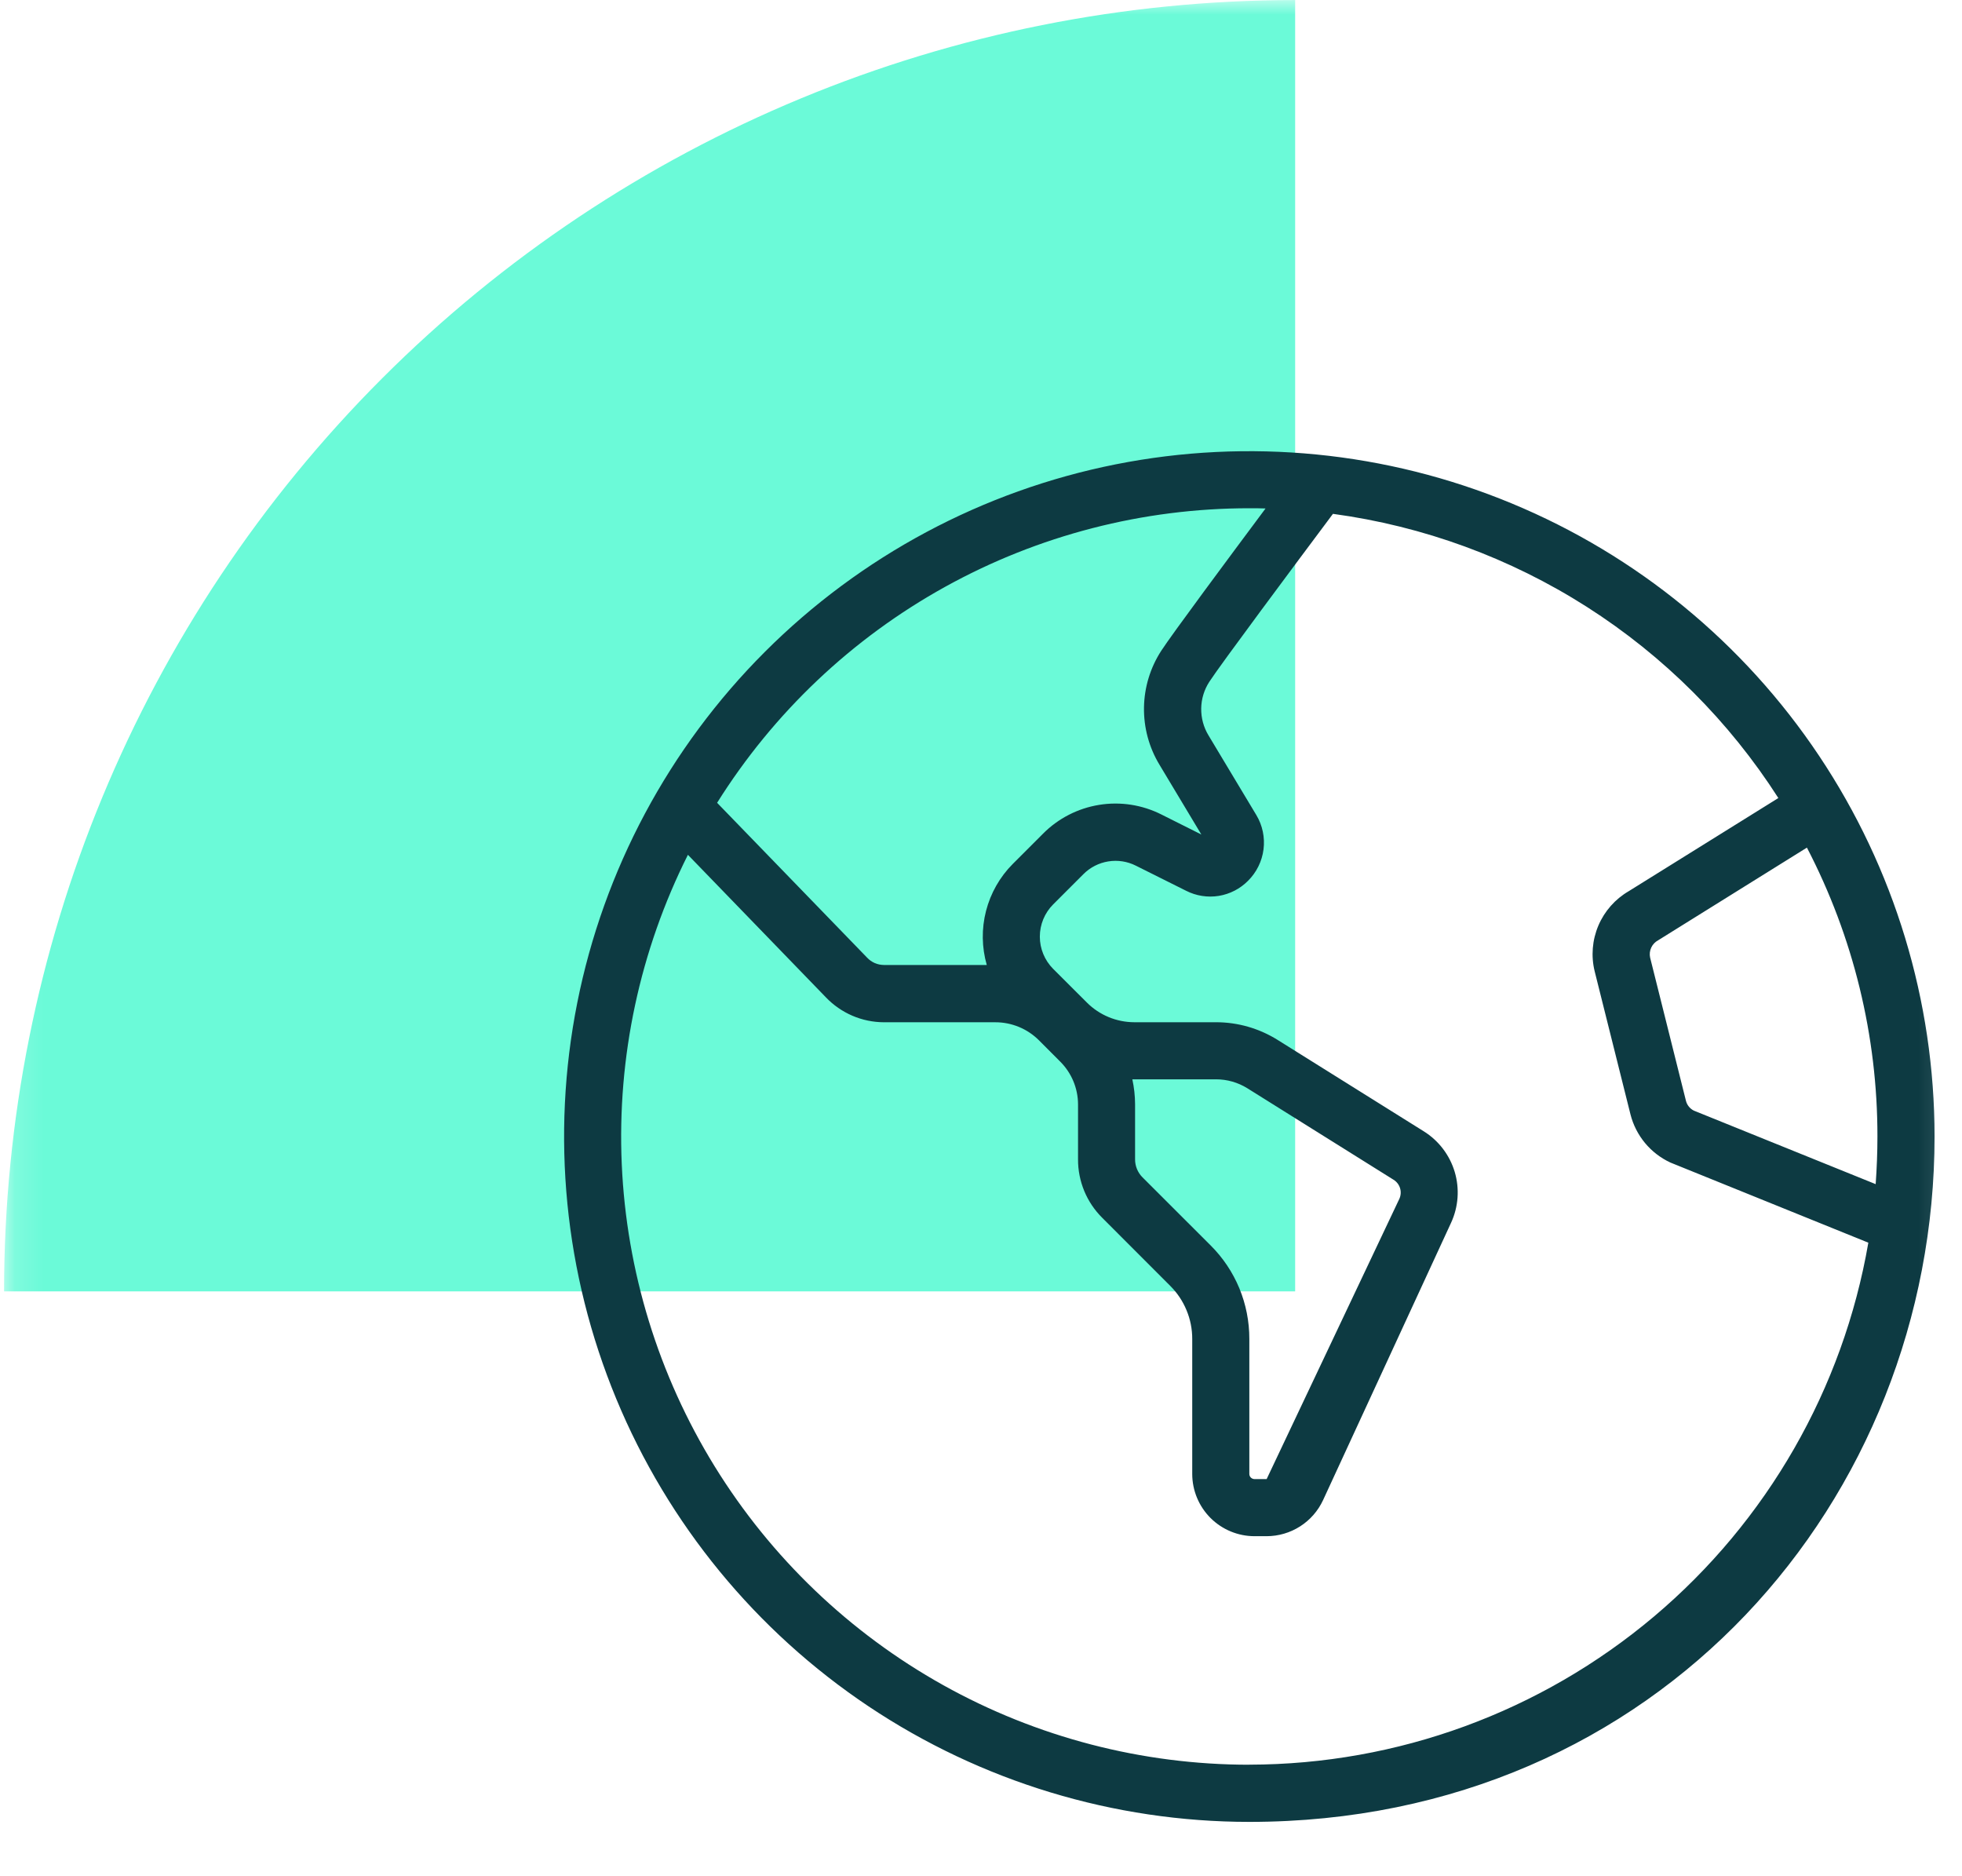
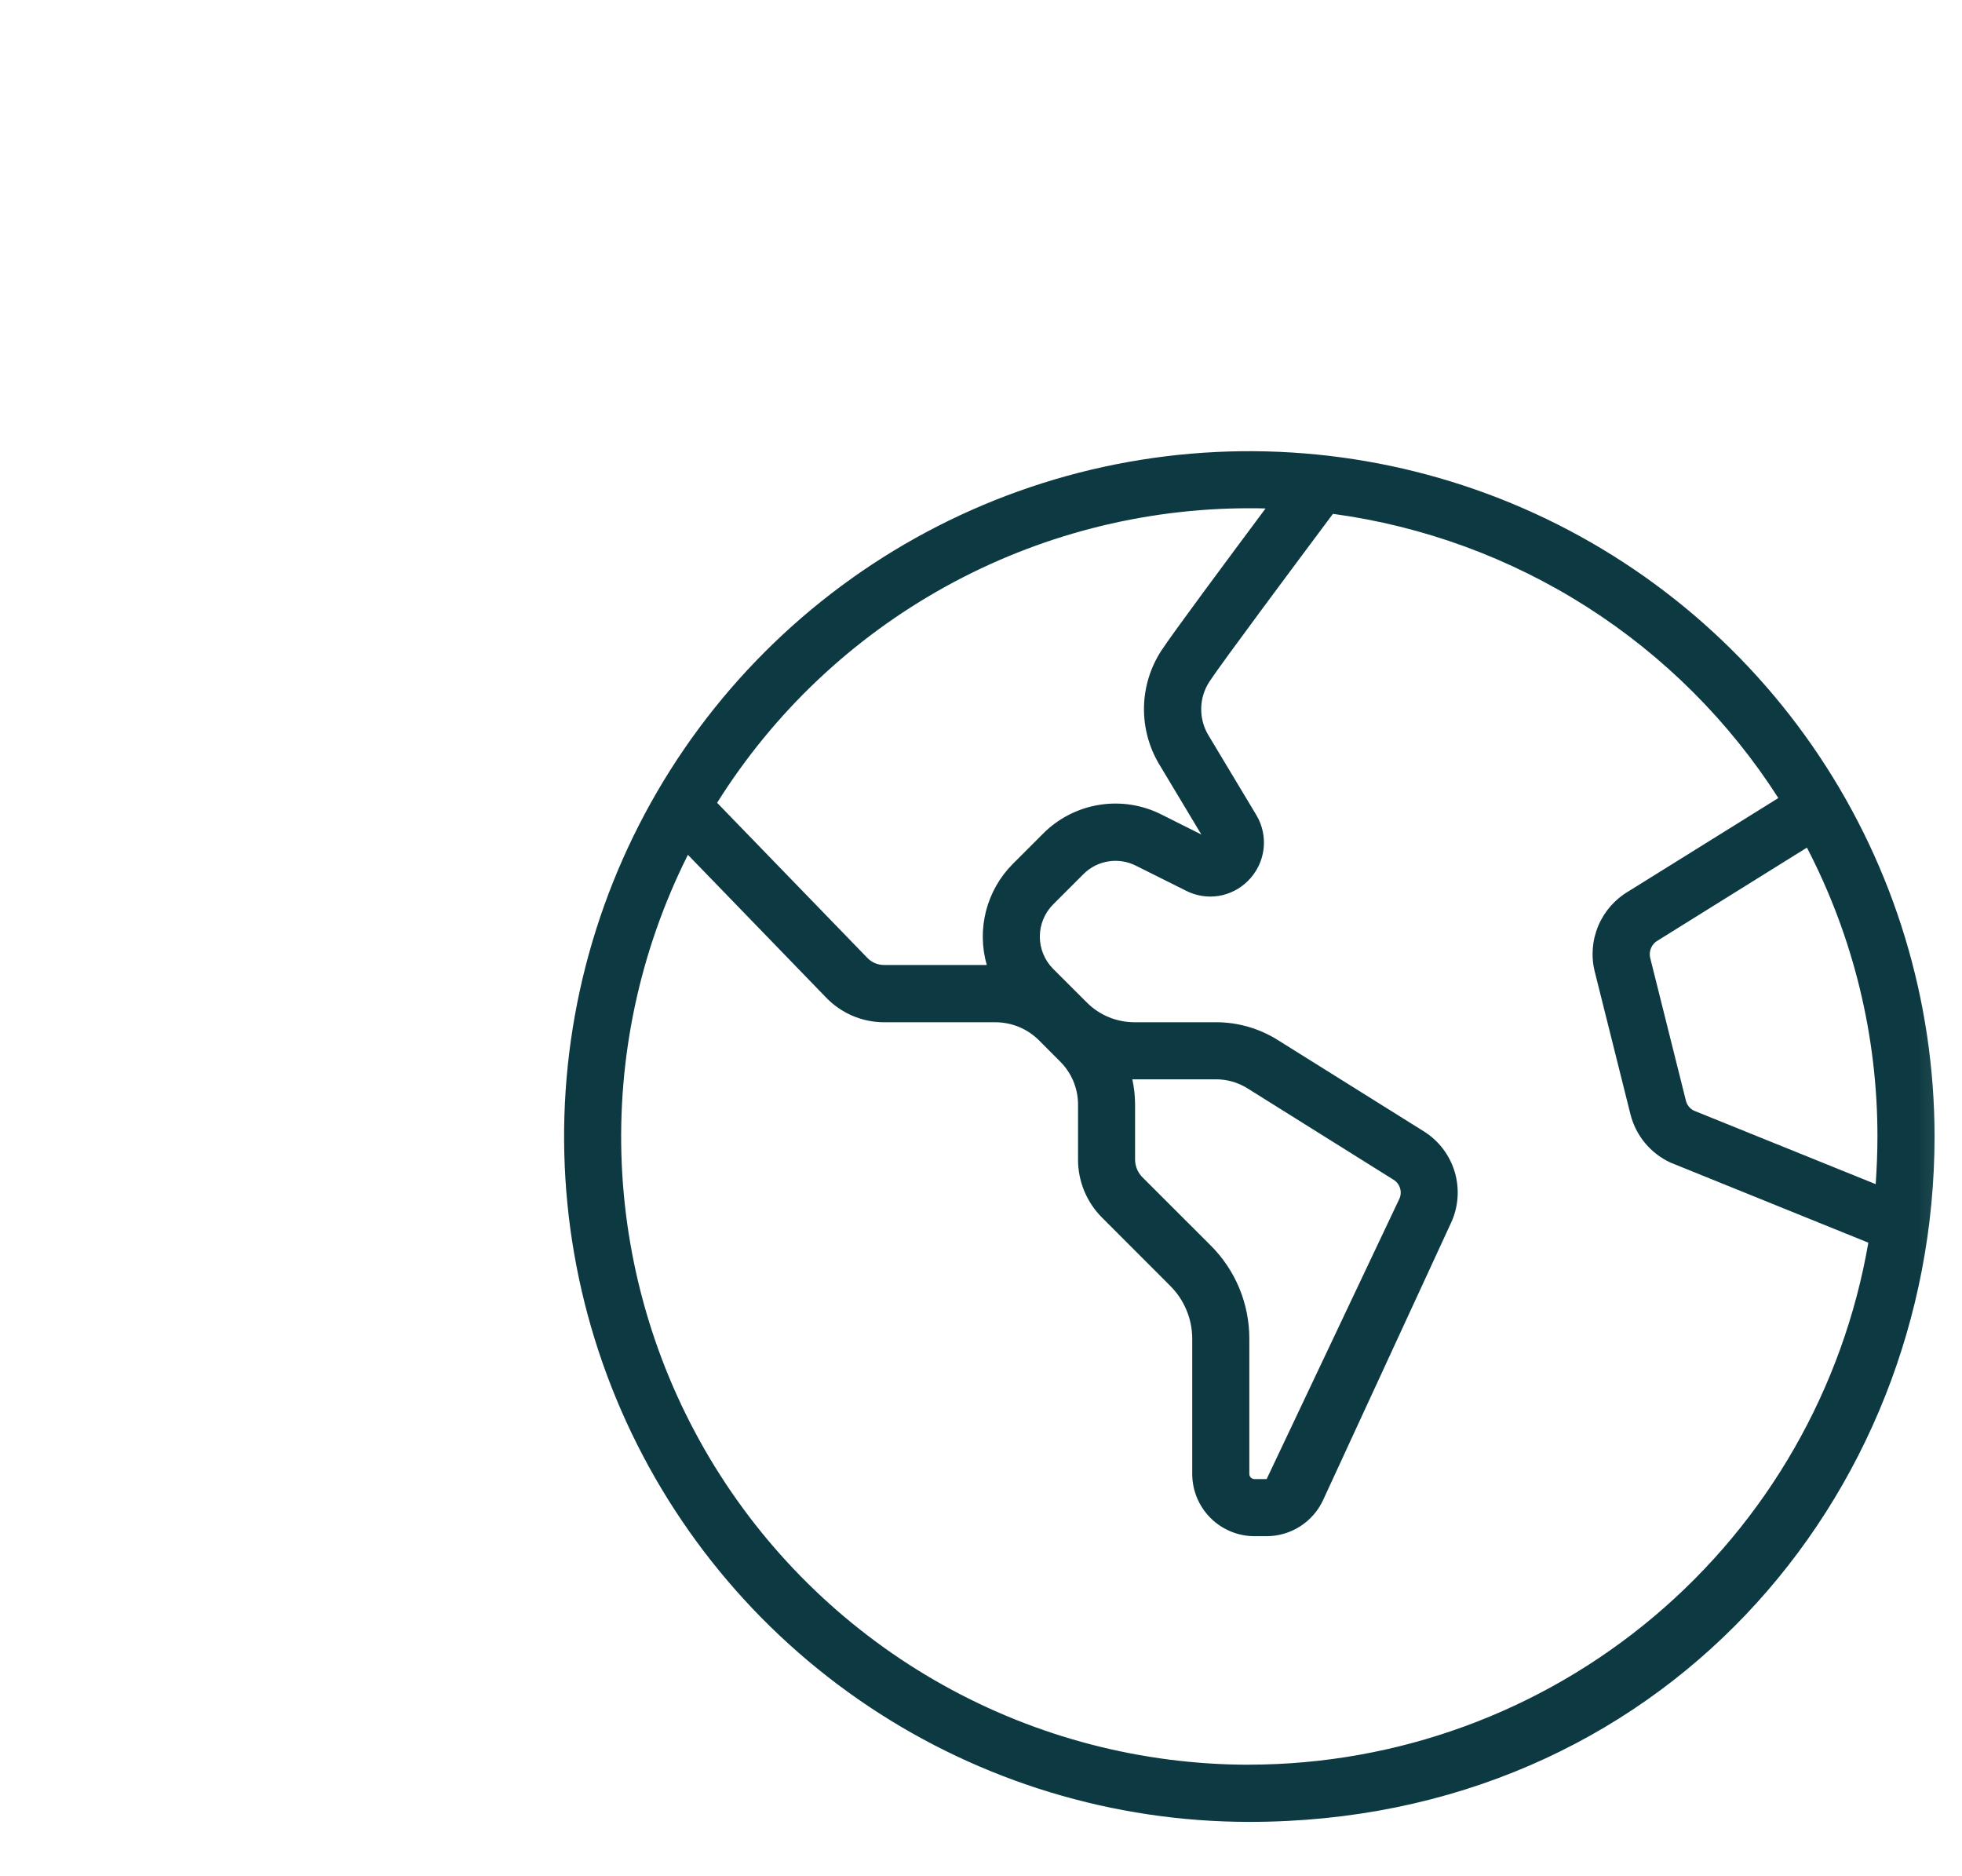
<svg xmlns="http://www.w3.org/2000/svg" width="68" height="65" viewBox="0 0 68 65" fill="none">
  <mask id="mask0_13761_22489" style="mask-type:luminance" maskUnits="userSpaceOnUse" x="0" y="0" width="68" height="65">
    <path d="M67.862 0H0.141V64.591H67.862V0Z" fill="white" />
  </mask>
  <g mask="url(#mask0_13761_22489)">
-     <path d="M44.888 0.002C33.02 0.002 21.638 4.716 13.247 13.108C4.855 21.5 0.141 32.881 0.141 44.749H44.888V0.002Z" fill="#6BFAD8" />
    <path d="M67.049 39.382C67.048 34.685 65.655 30.093 63.045 26.188C60.436 22.283 56.727 19.239 52.387 17.442C48.048 15.645 43.273 15.175 38.666 16.091C34.059 17.008 29.828 19.27 26.507 22.591C23.186 25.912 20.924 30.143 20.007 34.75C19.091 39.357 19.561 44.132 21.358 48.471C23.155 52.811 26.199 56.52 30.104 59.13C34.01 61.739 38.601 63.132 43.298 63.133C57.506 63.133 67.049 51.916 67.049 39.382ZM65.007 41.033L58.707 38.486C58.639 38.452 58.579 38.404 58.532 38.345C58.484 38.286 58.45 38.217 58.432 38.144L57.191 33.184C57.165 33.067 57.179 32.946 57.229 32.837C57.279 32.729 57.363 32.64 57.468 32.584L62.625 29.372C64.234 32.464 65.073 35.9 65.069 39.386C65.069 39.94 65.047 40.486 65.008 41.035L65.007 41.033ZM43.298 17.612C43.486 17.612 43.676 17.612 43.862 17.62C42.59 19.326 40.616 21.982 40.249 22.548C39.868 23.134 39.66 23.816 39.649 24.515C39.638 25.214 39.824 25.902 40.186 26.5L41.637 28.918L40.254 28.225C39.587 27.888 38.83 27.771 38.092 27.891C37.354 28.011 36.673 28.361 36.147 28.892L35.1 29.939C34.652 30.389 34.333 30.951 34.174 31.567C34.016 32.182 34.025 32.828 34.2 33.439H30.636C30.527 33.438 30.419 33.416 30.319 33.373C30.218 33.329 30.128 33.265 30.054 33.186L24.854 27.819C26.812 24.695 29.532 22.119 32.758 20.334C35.984 18.549 39.611 17.612 43.298 17.612ZM43.298 61.152C39.584 61.152 35.933 60.203 32.69 58.394C29.447 56.584 26.721 53.976 24.771 50.816C22.821 47.655 21.712 44.049 21.549 40.339C21.387 36.629 22.176 32.94 23.842 29.621L28.623 34.559C28.883 34.831 29.195 35.048 29.541 35.197C29.887 35.346 30.259 35.423 30.636 35.424H34.491C34.773 35.423 35.053 35.478 35.315 35.586C35.576 35.694 35.813 35.853 36.013 36.053L36.749 36.791C37.14 37.183 37.361 37.713 37.363 38.267V40.173C37.361 40.55 37.435 40.924 37.579 41.272C37.723 41.62 37.936 41.936 38.204 42.202L40.557 44.557C40.8 44.798 40.992 45.085 41.123 45.402C41.255 45.718 41.322 46.057 41.321 46.4V51.081C41.323 51.652 41.551 52.199 41.955 52.602C42.359 53.005 42.907 53.232 43.478 53.233H43.9C44.311 53.232 44.714 53.114 45.061 52.892C45.408 52.67 45.684 52.353 45.857 51.98L50.292 42.372C50.547 41.819 50.592 41.192 50.418 40.608C50.243 40.025 49.862 39.525 49.346 39.203L44.276 36.033C43.637 35.635 42.9 35.423 42.147 35.423H39.314C38.698 35.422 38.107 35.177 37.671 34.742L36.5 33.573C36.205 33.276 36.039 32.875 36.039 32.457C36.039 32.038 36.205 31.637 36.5 31.341L37.549 30.292C37.783 30.057 38.085 29.902 38.412 29.85C38.739 29.797 39.074 29.849 39.37 29.999L41.11 30.868C41.458 31.045 41.854 31.107 42.24 31.045C42.626 30.982 42.982 30.798 43.257 30.52C43.551 30.227 43.74 29.844 43.792 29.432C43.844 29.02 43.757 28.602 43.544 28.246L41.885 25.483C41.714 25.201 41.627 24.878 41.632 24.549C41.637 24.219 41.735 23.899 41.915 23.623C42.293 23.039 44.878 19.572 46.198 17.806C49.331 18.23 52.334 19.331 55 21.031C57.666 22.732 59.929 24.991 61.635 27.654L56.449 30.882C55.979 31.155 55.61 31.574 55.397 32.074C55.185 32.575 55.139 33.13 55.269 33.659L56.51 38.617C56.602 38.98 56.774 39.318 57.013 39.607C57.252 39.895 57.553 40.127 57.893 40.285L64.754 43.062C63.88 48.12 61.249 52.708 57.324 56.017C53.4 59.325 48.433 61.143 43.3 61.15L43.298 61.152ZM41.954 43.152L39.599 40.799C39.516 40.717 39.451 40.619 39.406 40.511C39.362 40.404 39.339 40.288 39.34 40.172V38.266C39.339 37.975 39.307 37.685 39.245 37.401H42.145C42.528 37.401 42.904 37.508 43.23 37.71L48.3 40.882C48.408 40.949 48.487 41.052 48.524 41.173C48.561 41.295 48.552 41.425 48.5 41.541L43.9 51.254H43.478C43.431 51.253 43.386 51.234 43.352 51.201C43.319 51.168 43.3 51.123 43.3 51.076V46.396C43.301 45.793 43.183 45.197 42.953 44.64C42.722 44.084 42.383 43.578 41.956 43.154L41.954 43.152Z" fill="#0D3A42" />
  </g>
</svg>